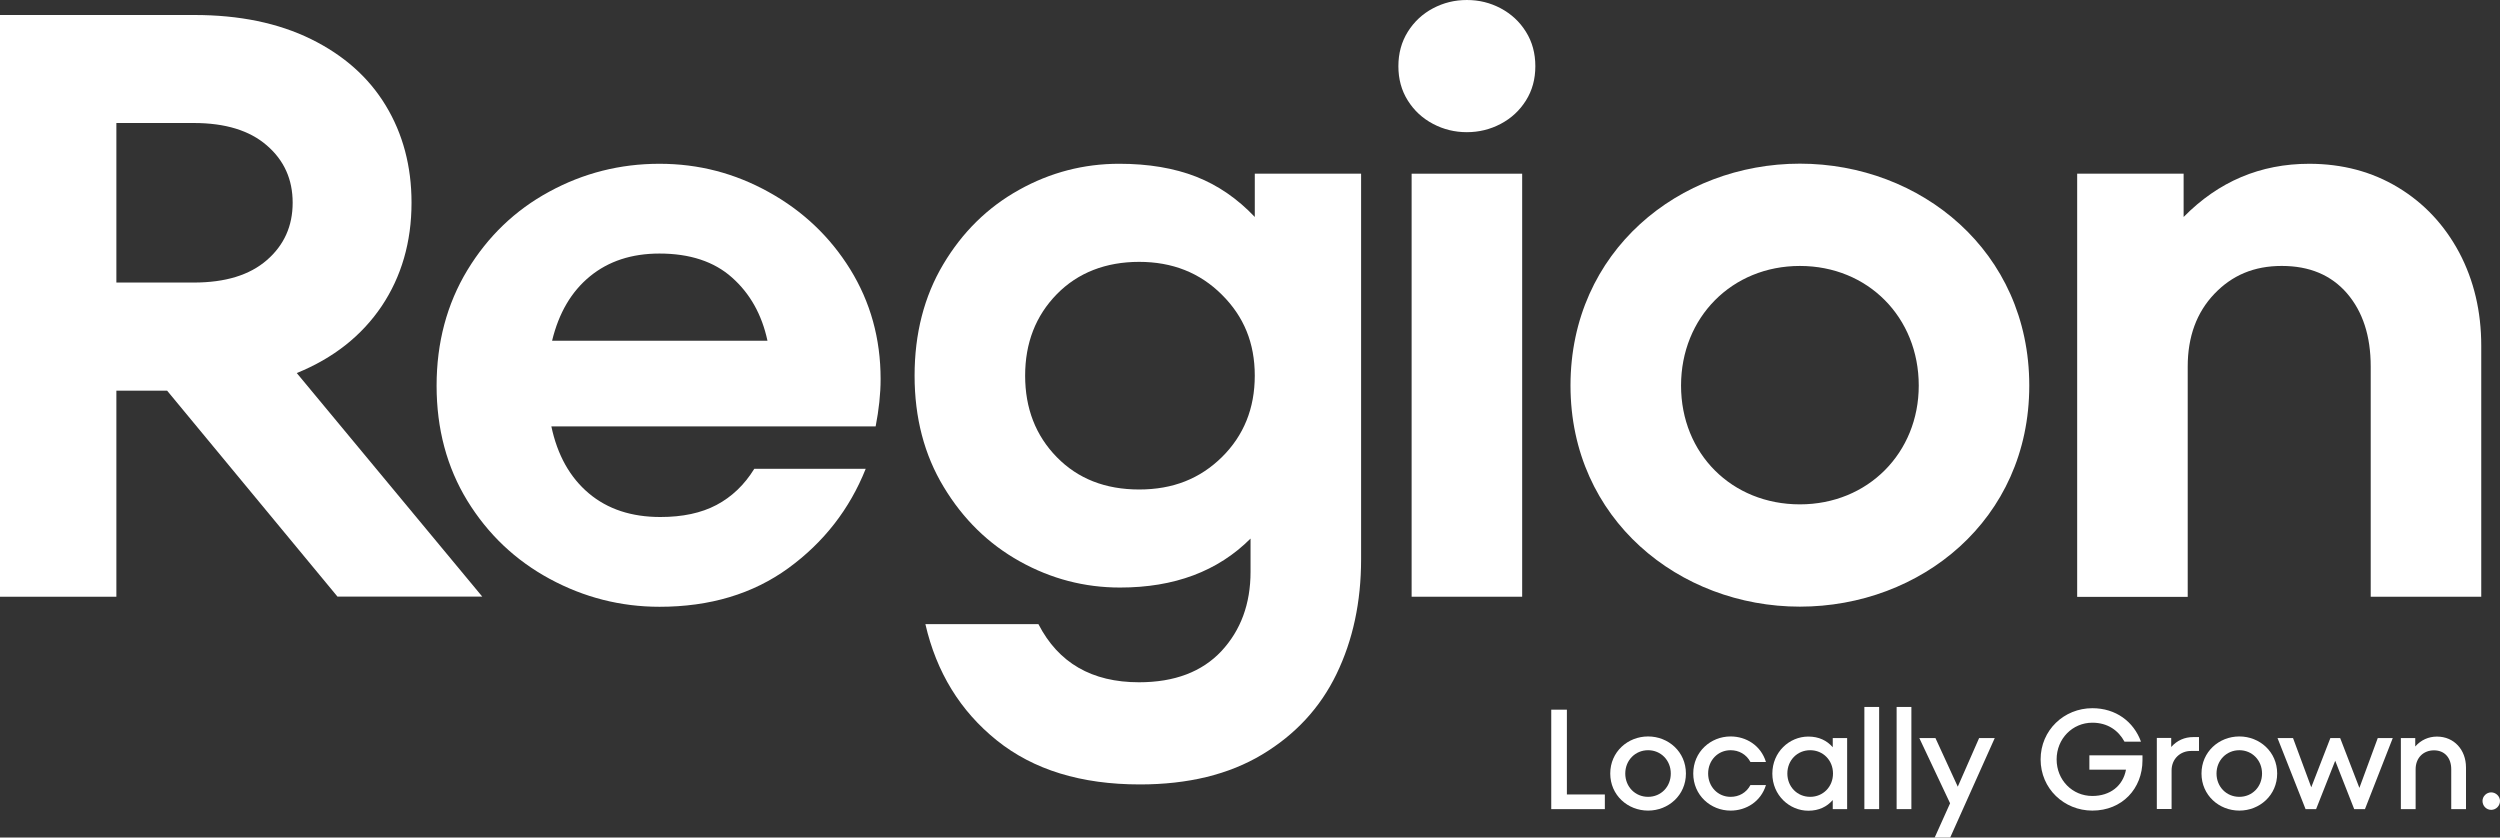
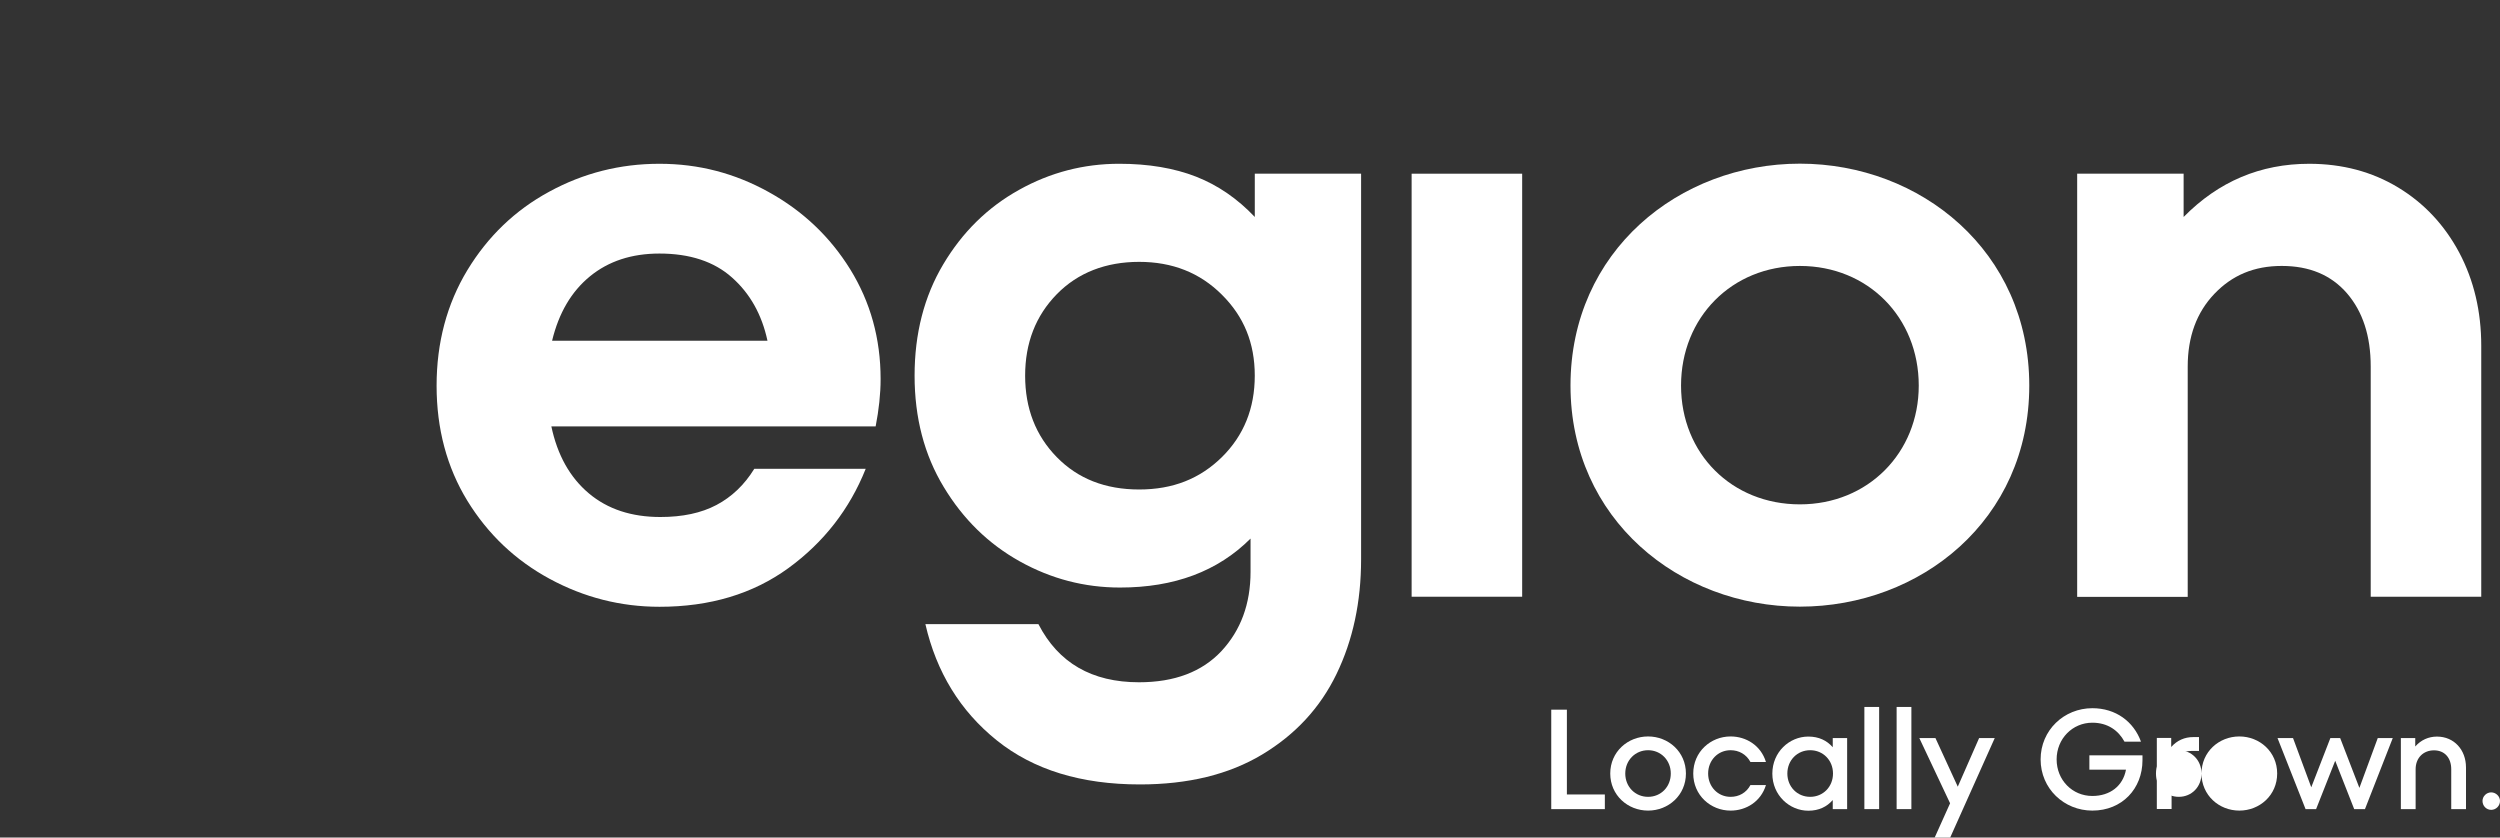
<svg xmlns="http://www.w3.org/2000/svg" viewBox="0 0 200 67">
  <rect x="0" y="0" width="200" height="67" fill="#333333" stroke="none" />
  <g fill="#fff">
    <path d="m124.1 64.729v-7.955h1.251v6.784h3.037v1.17z" />
    <path d="m128.82 61.882c0-1.736 1.399-2.966 3.027-2.966s3.027 1.23 3.027 2.966c0 1.736-1.399 2.966-3.027 2.966s-3.027-1.23-3.027-2.966zm4.843 0c0-1.061-0.794-1.865-1.816-1.865-1.022 0-1.826 0.803-1.826 1.865 0 1.061 0.794 1.865 1.826 1.865 1.032 0 1.816-0.803 1.816-1.865z" />
    <path d="m135.46 61.882c0-1.736 1.389-2.966 2.987-2.966 1.241 0 2.422 0.714 2.829 2.043h-1.241c-0.328-0.615-0.923-0.942-1.588-0.942-1.012 0-1.796 0.803-1.796 1.865 0 1.061 0.784 1.865 1.796 1.865 0.675 0 1.26-0.327 1.588-0.942h1.241c-0.407 1.329-1.588 2.043-2.829 2.043-1.598 0-2.987-1.23-2.987-2.966z" />
    <path d="m146.62 59.045h1.151v5.683h-1.151v-0.724c-0.466 0.536-1.112 0.853-1.955 0.853-1.509 0-2.878-1.24-2.878-2.966 0-1.726 1.36-2.966 2.878-2.966 0.844 0 1.489 0.317 1.955 0.853v-0.724zm0.02 2.837c0-1.061-0.794-1.865-1.826-1.865-1.032 0-1.826 0.803-1.826 1.865 0 1.061 0.794 1.865 1.826 1.865 1.032 0 1.826-0.803 1.826-1.865z" />
    <path d="m149.15 64.729v-8.173h1.181v8.173z" />
    <path d="m151.73 64.729v-8.173h1.181v8.173z" />
    <path d="m158.32 59.045h1.26l-3.563 7.955h-1.241l1.231-2.737-2.461-5.217h1.29l1.786 3.888 1.707-3.888z" />
    <path d="m167.15 60.424h4.248v0.397c0 2.271-1.628 4.027-4.01 4.027-2.263 0-4.139-1.756-4.139-4.096s1.876-4.096 4.139-4.096c1.876 0 3.305 1.071 3.891 2.678h-1.32c-0.476-0.883-1.33-1.518-2.571-1.518-1.588 0-2.858 1.28-2.858 2.936 0 1.656 1.26 2.926 2.858 2.926 1.419 0 2.451-0.803 2.69-2.103h-2.928v-1.161z" />
    <path d="m175.92 58.976v1.101h-0.645c-0.844 0-1.548 0.625-1.548 1.557v3.085h-1.181v-5.683h1.151v0.724c0.466-0.526 1.072-0.793 1.757-0.793h0.466z" />
-     <path d="m176.12 61.882c0-1.736 1.399-2.966 3.027-2.966s3.027 1.23 3.027 2.966c0 1.736-1.399 2.966-3.027 2.966s-3.027-1.23-3.027-2.966zm4.843 0c0-1.061-0.794-1.865-1.816-1.865s-1.826 0.803-1.826 1.865c0 1.061 0.794 1.865 1.826 1.865 1.032 0 1.816-0.803 1.816-1.865z" />
+     <path d="m176.12 61.882c0-1.736 1.399-2.966 3.027-2.966s3.027 1.23 3.027 2.966c0 1.736-1.399 2.966-3.027 2.966s-3.027-1.23-3.027-2.966zc0-1.061-0.794-1.865-1.816-1.865s-1.826 0.803-1.826 1.865c0 1.061 0.794 1.865 1.826 1.865 1.032 0 1.816-0.803 1.816-1.865z" />
    <path d="m190.21 59.045h1.211l-2.223 5.683h-0.863l-1.518-3.868-1.528 3.868h-0.844l-2.243-5.683h1.241l1.459 3.938 1.528-3.938h0.784l1.538 3.987 1.469-3.987z" />
    <path d="m197.28 61.386v3.343h-1.181v-3.194c0-0.893-0.516-1.508-1.38-1.508s-1.469 0.615-1.469 1.508v3.194h-1.181v-5.683h1.151v0.674c0.457-0.526 1.072-0.793 1.737-0.793 1.38 0 2.322 1.071 2.322 2.46z" />
    <path d="m198.6 64.074c0-0.367 0.318-0.684 0.695-0.684s0.705 0.317 0.705 0.684c0 0.397-0.318 0.714-0.705 0.714s-0.695-0.317-0.695-0.714z" />
-     <path d="m114.64 9.909c-0.844-0.446-1.509-1.061-2.015-1.865-0.506-0.803-0.754-1.716-0.754-2.747s0.248-1.944 0.754-2.757c0.506-0.803 1.171-1.428 2.015-1.875 0.844-0.446 1.737-0.665 2.709-0.665 0.973 0 1.866 0.218 2.709 0.665 0.834 0.446 1.509 1.061 2.015 1.875 0.506 0.803 0.754 1.726 0.754 2.757s-0.248 1.944-0.754 2.747c-0.506 0.803-1.171 1.418-2.015 1.865-0.844 0.446-1.747 0.665-2.709 0.665s-1.866-0.218-2.709-0.665" />
-     <path d="m9.31 9.839v12.765h6.183c2.531 0 4.476-0.595 5.856-1.795 1.38-1.2 2.064-2.728 2.064-4.592 0-1.865-0.685-3.392-2.064-4.582-1.38-1.2-3.325-1.795-5.856-1.795zm17.696 37.899-13.637-16.485h-4.059v16.485h-9.31v-46.538h15.563c3.593 0 6.699 0.645 9.31 1.924 2.62 1.289 4.615 3.055 5.985 5.316 1.37 2.261 2.064 4.85 2.064 7.776 0 3.144-0.804 5.912-2.392 8.282-1.598 2.37-3.861 4.156-6.789 5.346l14.838 17.883h-11.573z" />
    <path d="m47.194 22.109c-1.489 1.22-2.491 2.936-3.027 5.148h17.23c-0.447-2.083-1.389-3.769-2.829-5.049-1.439-1.289-3.384-1.924-5.816-1.924-2.213 0-4.069 0.605-5.558 1.825m14.302-6.745c2.729 1.508 4.903 3.571 6.521 6.179 1.618 2.619 2.432 5.545 2.432 8.778 0 1.2-0.139 2.46-0.397 3.789h-25.944c0.486 2.301 1.489 4.087 2.997 5.356 1.509 1.27 3.414 1.894 5.727 1.894 1.777 0 3.265-0.317 4.486-0.962 1.221-0.645 2.233-1.607 3.027-2.896h8.913c-1.29 3.233-3.355 5.882-6.183 7.945-2.839 2.063-6.273 3.095-10.312 3.095-3.107 0-6.034-0.744-8.784-2.232-2.749-1.488-4.943-3.571-6.59-6.249-1.638-2.678-2.461-5.753-2.461-9.204 0-3.452 0.824-6.536 2.461-9.244 1.638-2.698 3.821-4.801 6.551-6.279 2.729-1.488 5.667-2.232 8.813-2.232s6.024 0.754 8.744 2.261" />
    <path d="m97.752 36.57c1.747-1.726 2.63-3.898 2.63-6.516s-0.873-4.731-2.63-6.477c-1.757-1.756-3.96-2.628-6.62-2.628-2.66 0-4.903 0.863-6.59 2.589-1.687 1.726-2.531 3.898-2.531 6.516s0.844 4.791 2.531 6.516c1.687 1.726 3.881 2.589 6.59 2.589s4.863-0.863 6.62-2.589m2.62-22.674h8.516v30.847c0 3.412-0.655 6.467-1.965 9.175-1.31 2.708-3.295 4.85-5.955 6.447-2.66 1.597-5.925 2.39-9.776 2.39-4.705 0-8.516-1.17-11.444-3.521-2.928-2.351-4.833-5.455-5.717-9.304h9.042c1.598 3.104 4.278 4.652 8.049 4.652 2.839 0 5.032-0.833 6.59-2.49 1.548-1.666 2.332-3.779 2.332-6.348v-2.658c-2.62 2.619-6.094 3.918-10.441 3.918-2.839 0-5.508-0.694-8.02-2.093-2.511-1.399-4.536-3.382-6.084-5.951-1.558-2.569-2.332-5.545-2.332-8.907 0-3.362 0.764-6.338 2.293-8.907s3.543-4.553 6.054-5.951c2.501-1.399 5.181-2.093 8.02-2.093 2.352 0 4.397 0.347 6.154 1.032 1.747 0.684 3.315 1.766 4.695 3.224v-3.462z" />
    <rect x="112.93" y="13.896" width="8.843" height="33.842" />
    <path d="m191.85 14.997c2.084 1.26 3.712 3.005 4.893 5.217 1.171 2.222 1.757 4.701 1.757 7.449v20.075h-8.843v-18.419c0-2.44-0.635-4.384-1.896-5.852-1.27-1.468-3.007-2.192-5.221-2.192s-3.97 0.744-5.389 2.232-2.134 3.422-2.134 5.822v18.419h-8.843v-33.852h8.516v3.462c2.789-2.837 6.144-4.255 10.044-4.255 2.66 0 5.032 0.635 7.116 1.894" />
    <path d="m125.64 30.847c0-10.772 8.714-17.754 18.351-17.754 9.637 0 18.351 6.983 18.351 17.754 0 10.772-8.714 17.685-18.351 17.685-9.637 0-18.351-6.983-18.351-17.685zm27.86 0c0-5.455-4.059-9.571-9.508-9.571-5.449 0-9.508 4.126-9.508 9.571 0 5.445 4.059 9.502 9.508 9.502 5.449 0 9.508-4.126 9.508-9.502z" />
  </g>
</svg>